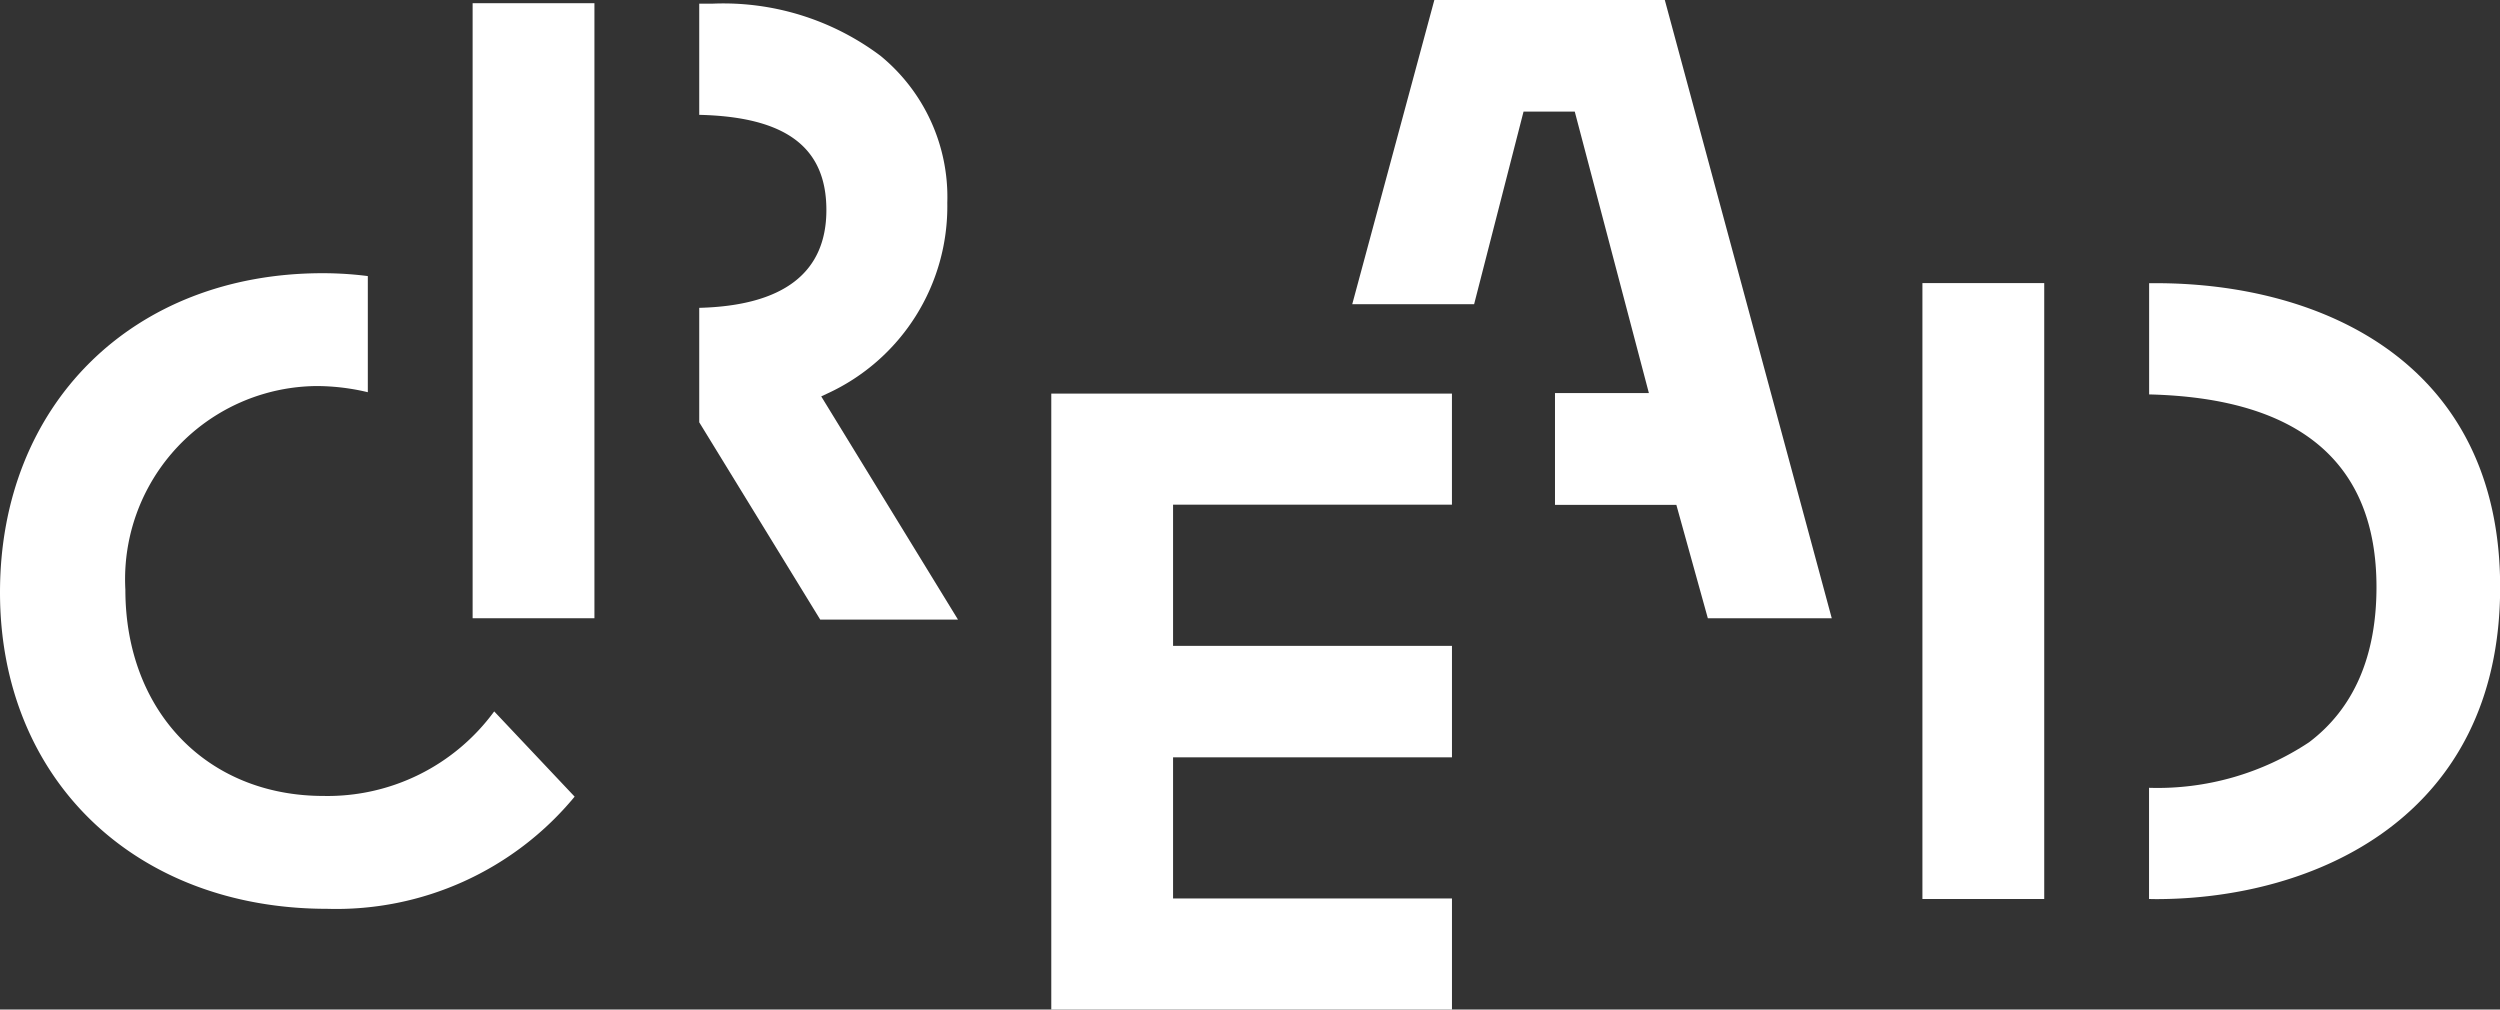
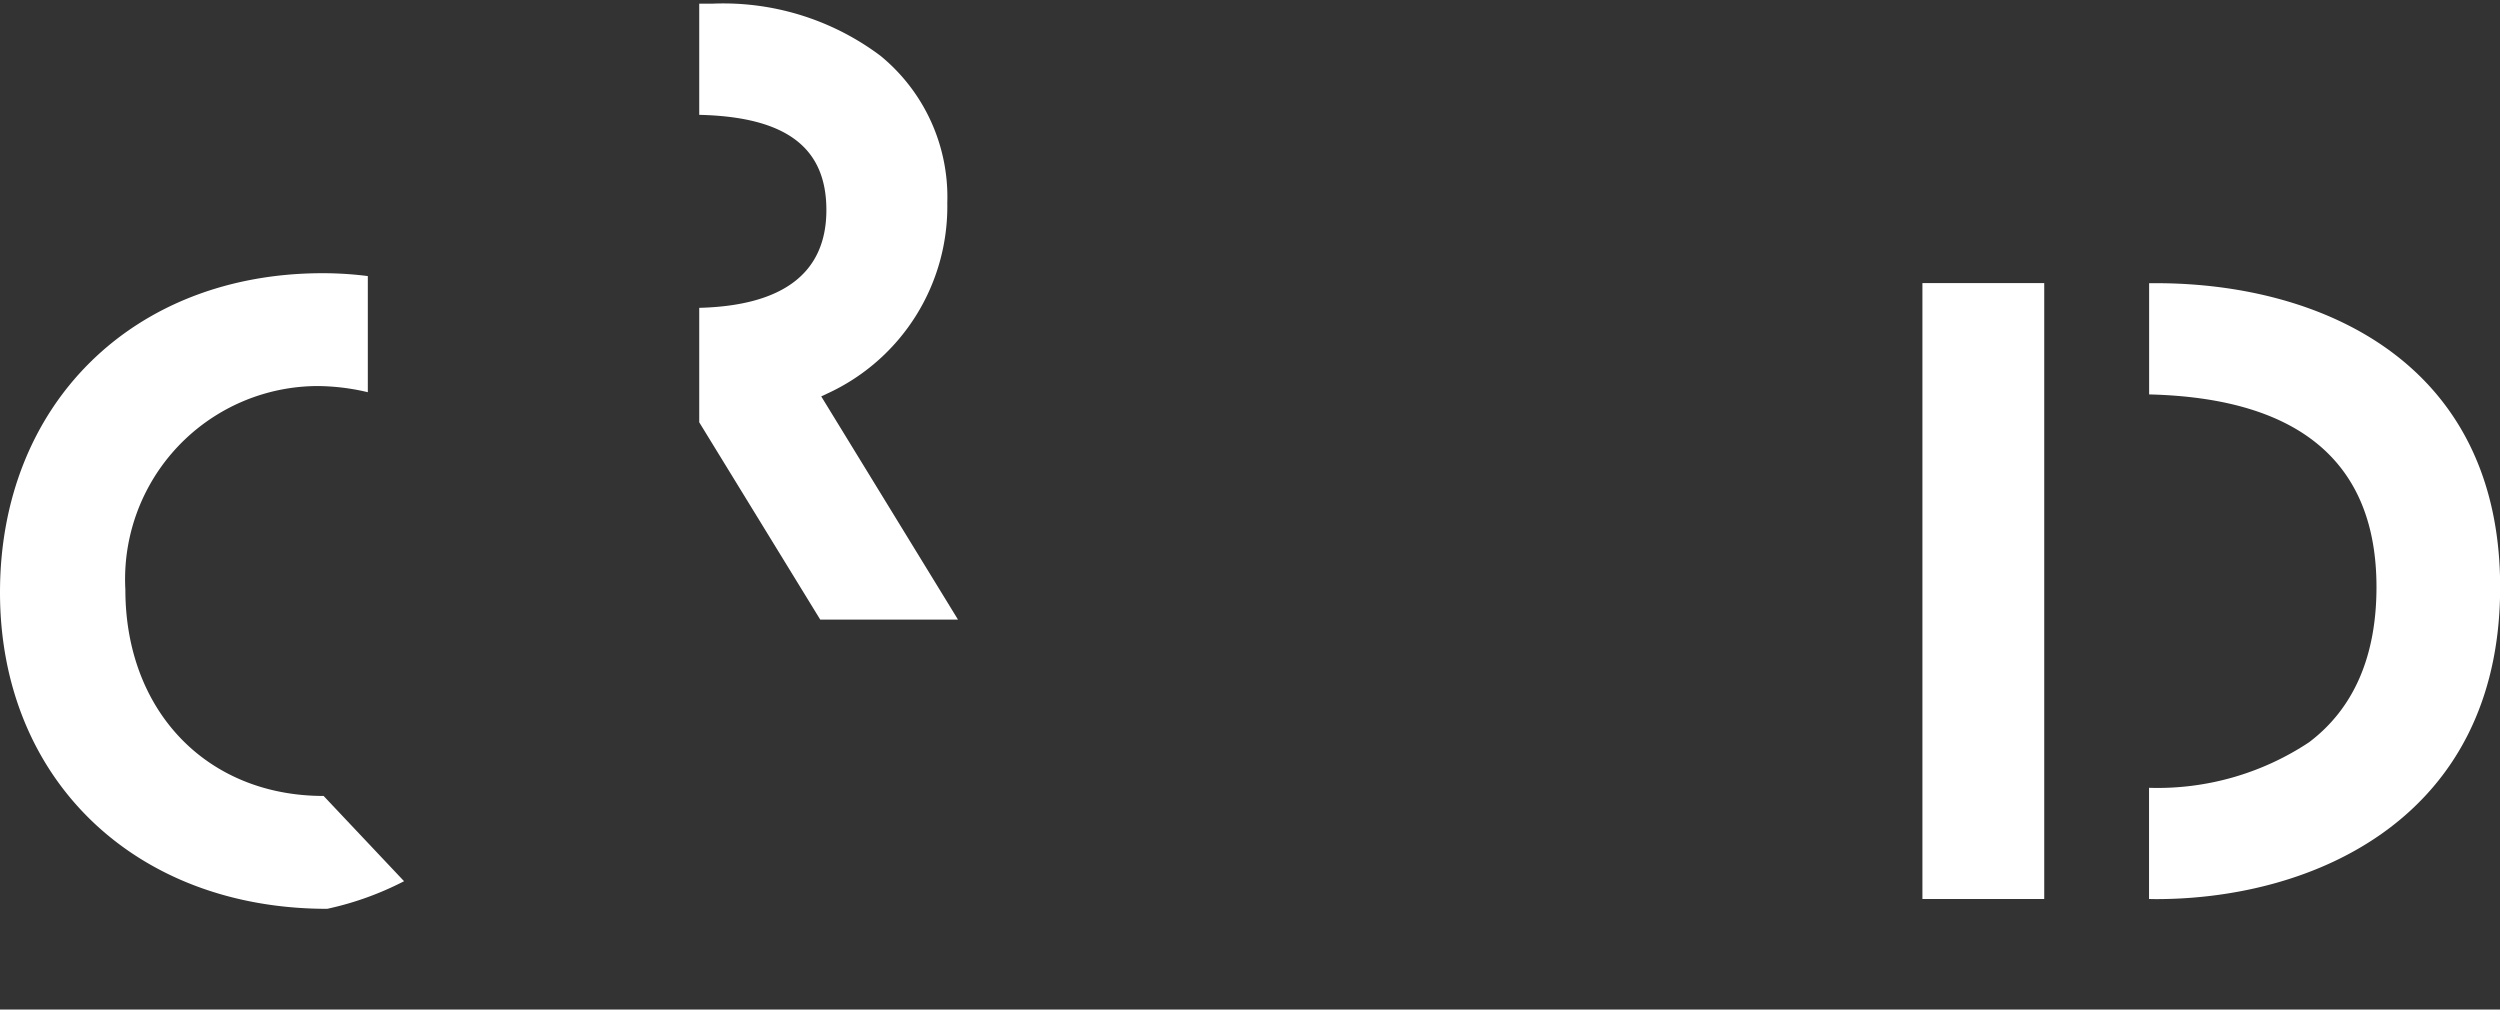
<svg xmlns="http://www.w3.org/2000/svg" width="103.835" height="41.93" viewBox="0 0 103.835 41.93">
  <rect x="0" y="0" width="103.835" height="41.93" fill="#333333" stroke="none" />
  <defs>
    <clipPath id="clip-path">
      <rect id="Rectangle_321" data-name="Rectangle 321" width="103.835" height="41.93" fill="none" />
    </clipPath>
  </defs>
  <g id="logo-white" transform="translate(0 0)">
-     <path id="Tracé_776" data-name="Tracé 776" d="M261.737,0l-3.41,12.635h5.062l2.053-8h2.127l3.079,11.692h-3.9V20.97h5.041l1.307,4.708h5.147L271.309,0Z" transform="translate(-202.163)" fill="#fff" />
-     <rect id="Rectangle_319" data-name="Rectangle 319" width="5.059" height="25.545" transform="translate(19.63 0.133)" fill="#fff" />
    <g id="Groupe_298" data-name="Groupe 298" transform="translate(0 0)">
      <g id="Groupe_297" data-name="Groupe 297" clip-path="url(#clip-path)">
-         <path id="Tracé_777" data-name="Tracé 777" d="M13.59,78.6C5.589,78.6,0,73.2,0,65.459,0,57.654,5.512,52.2,13.405,52.2c.354,0,.719.014,1.085.04.266.02.53.046.787.08v4.823c-.241-.058-.486-.107-.733-.145a9.171,9.171,0,0,0-1.4-.111,8.024,8.024,0,0,0-7.937,8.456c0,5.045,3.386,8.569,8.234,8.569A8.574,8.574,0,0,0,20.526,70.4l3.341,3.541A12.837,12.837,0,0,1,13.59,78.6" transform="translate(0 -40.853)" fill="#fff" />
+         <path id="Tracé_777" data-name="Tracé 777" d="M13.59,78.6C5.589,78.6,0,73.2,0,65.459,0,57.654,5.512,52.2,13.405,52.2c.354,0,.719.014,1.085.04.266.02.53.046.787.08v4.823c-.241-.058-.486-.107-.733-.145a9.171,9.171,0,0,0-1.4-.111,8.024,8.024,0,0,0-7.937,8.456c0,5.045,3.386,8.569,8.234,8.569l3.341,3.541A12.837,12.837,0,0,1,13.59,78.6" transform="translate(0 -40.853)" fill="#fff" />
        <path id="Tracé_778" data-name="Tracé 778" d="M138.607,26.277l-5.026-8.195V13.328c3.5-.091,5.281-1.458,5.281-4.063s-1.68-3.87-5.281-3.953V.693h.578a10.869,10.869,0,0,1,6.951,2.168,7.58,7.58,0,0,1,2.774,6.106,8.551,8.551,0,0,1-4.993,7.925l-.243.114,5.68,9.27Z" transform="translate(-104.539 -0.542)" fill="#fff" />
-         <path id="Tracé_779" data-name="Tracé 779" d="M200.833,100.77V75.187h16.641V79.8H205.891v5.866h11.584v4.628H205.891v5.864h11.584v4.613Z" transform="translate(-157.169 -58.84)" fill="#fff" />
        <rect id="Rectangle_320" data-name="Rectangle 320" width="5.059" height="25.581" transform="translate(79.846 11.758)" fill="#fff" />
        <path id="Tracé_780" data-name="Tracé 780" d="M410.546,79.663V75.045a11.381,11.381,0,0,0,6.647-1.892c1.855-1.4,2.8-3.569,2.8-6.447,0-5.157-3.177-7.849-9.443-8v-4.62h.279c6.912,0,14.3,3.316,14.3,12.624,0,9.564-7.7,12.958-14.3,12.958Z" transform="translate(-321.288 -42.324)" fill="#fff" />
      </g>
    </g>
  </g>
</svg>